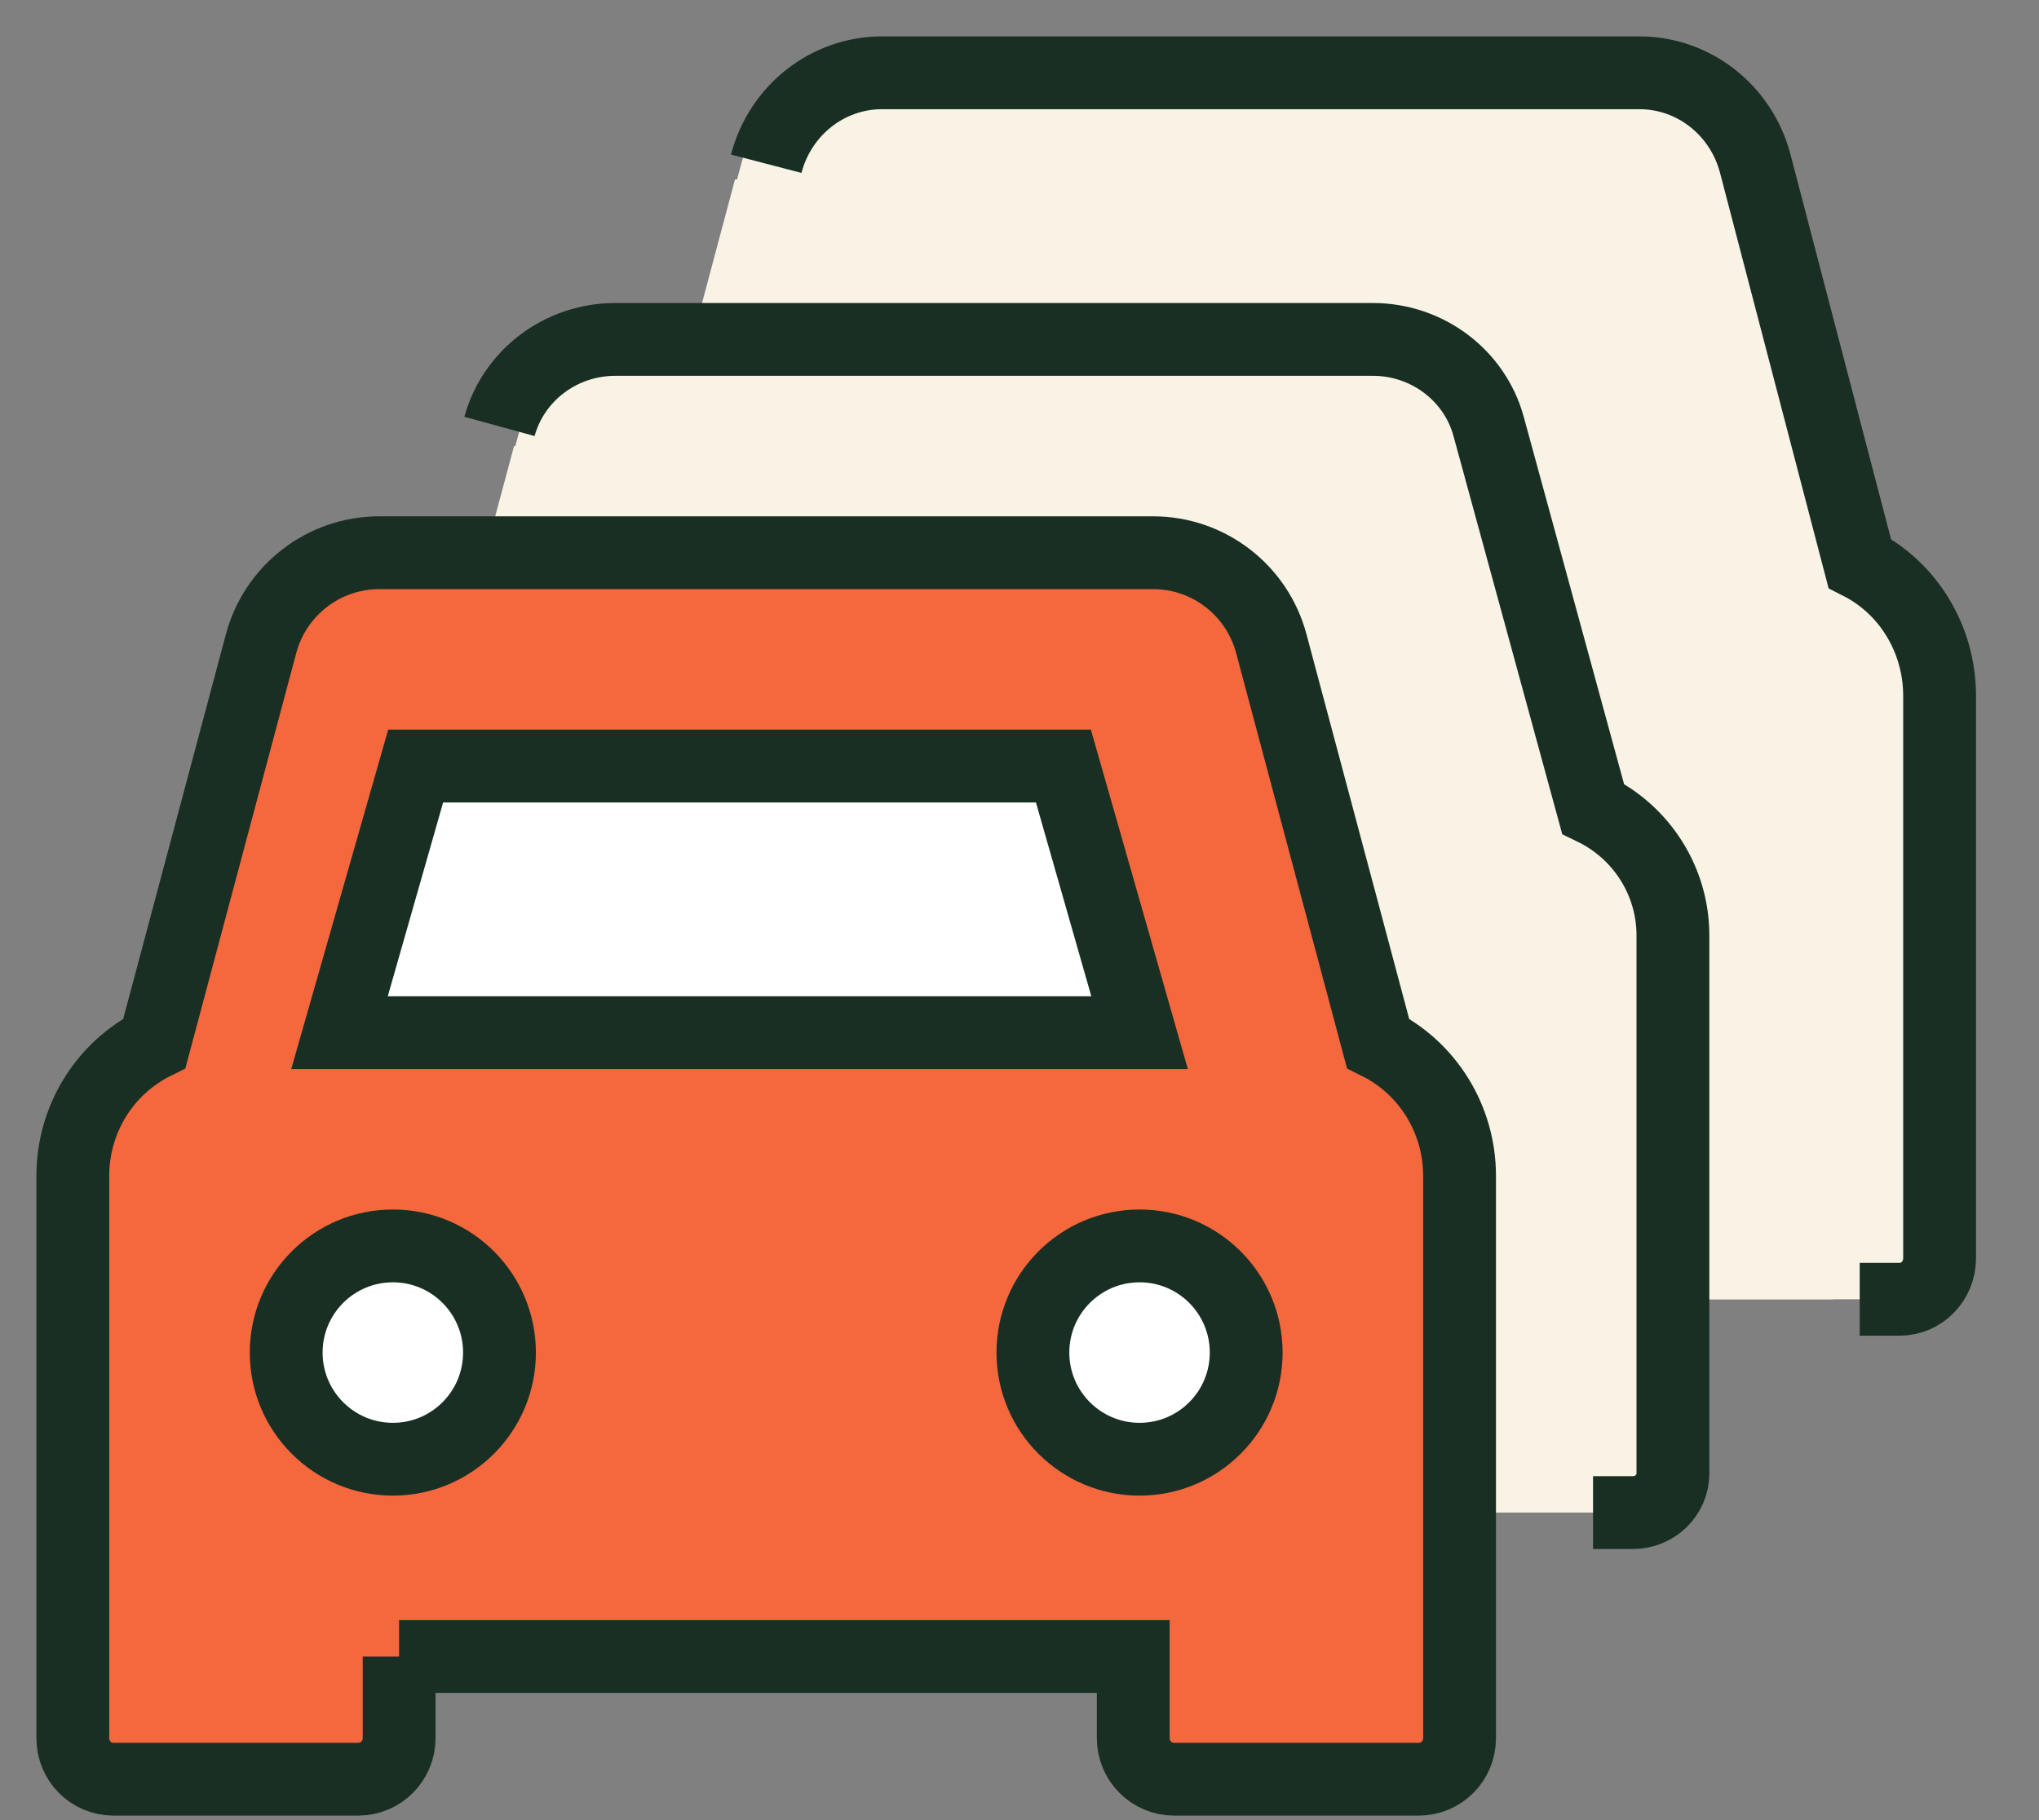
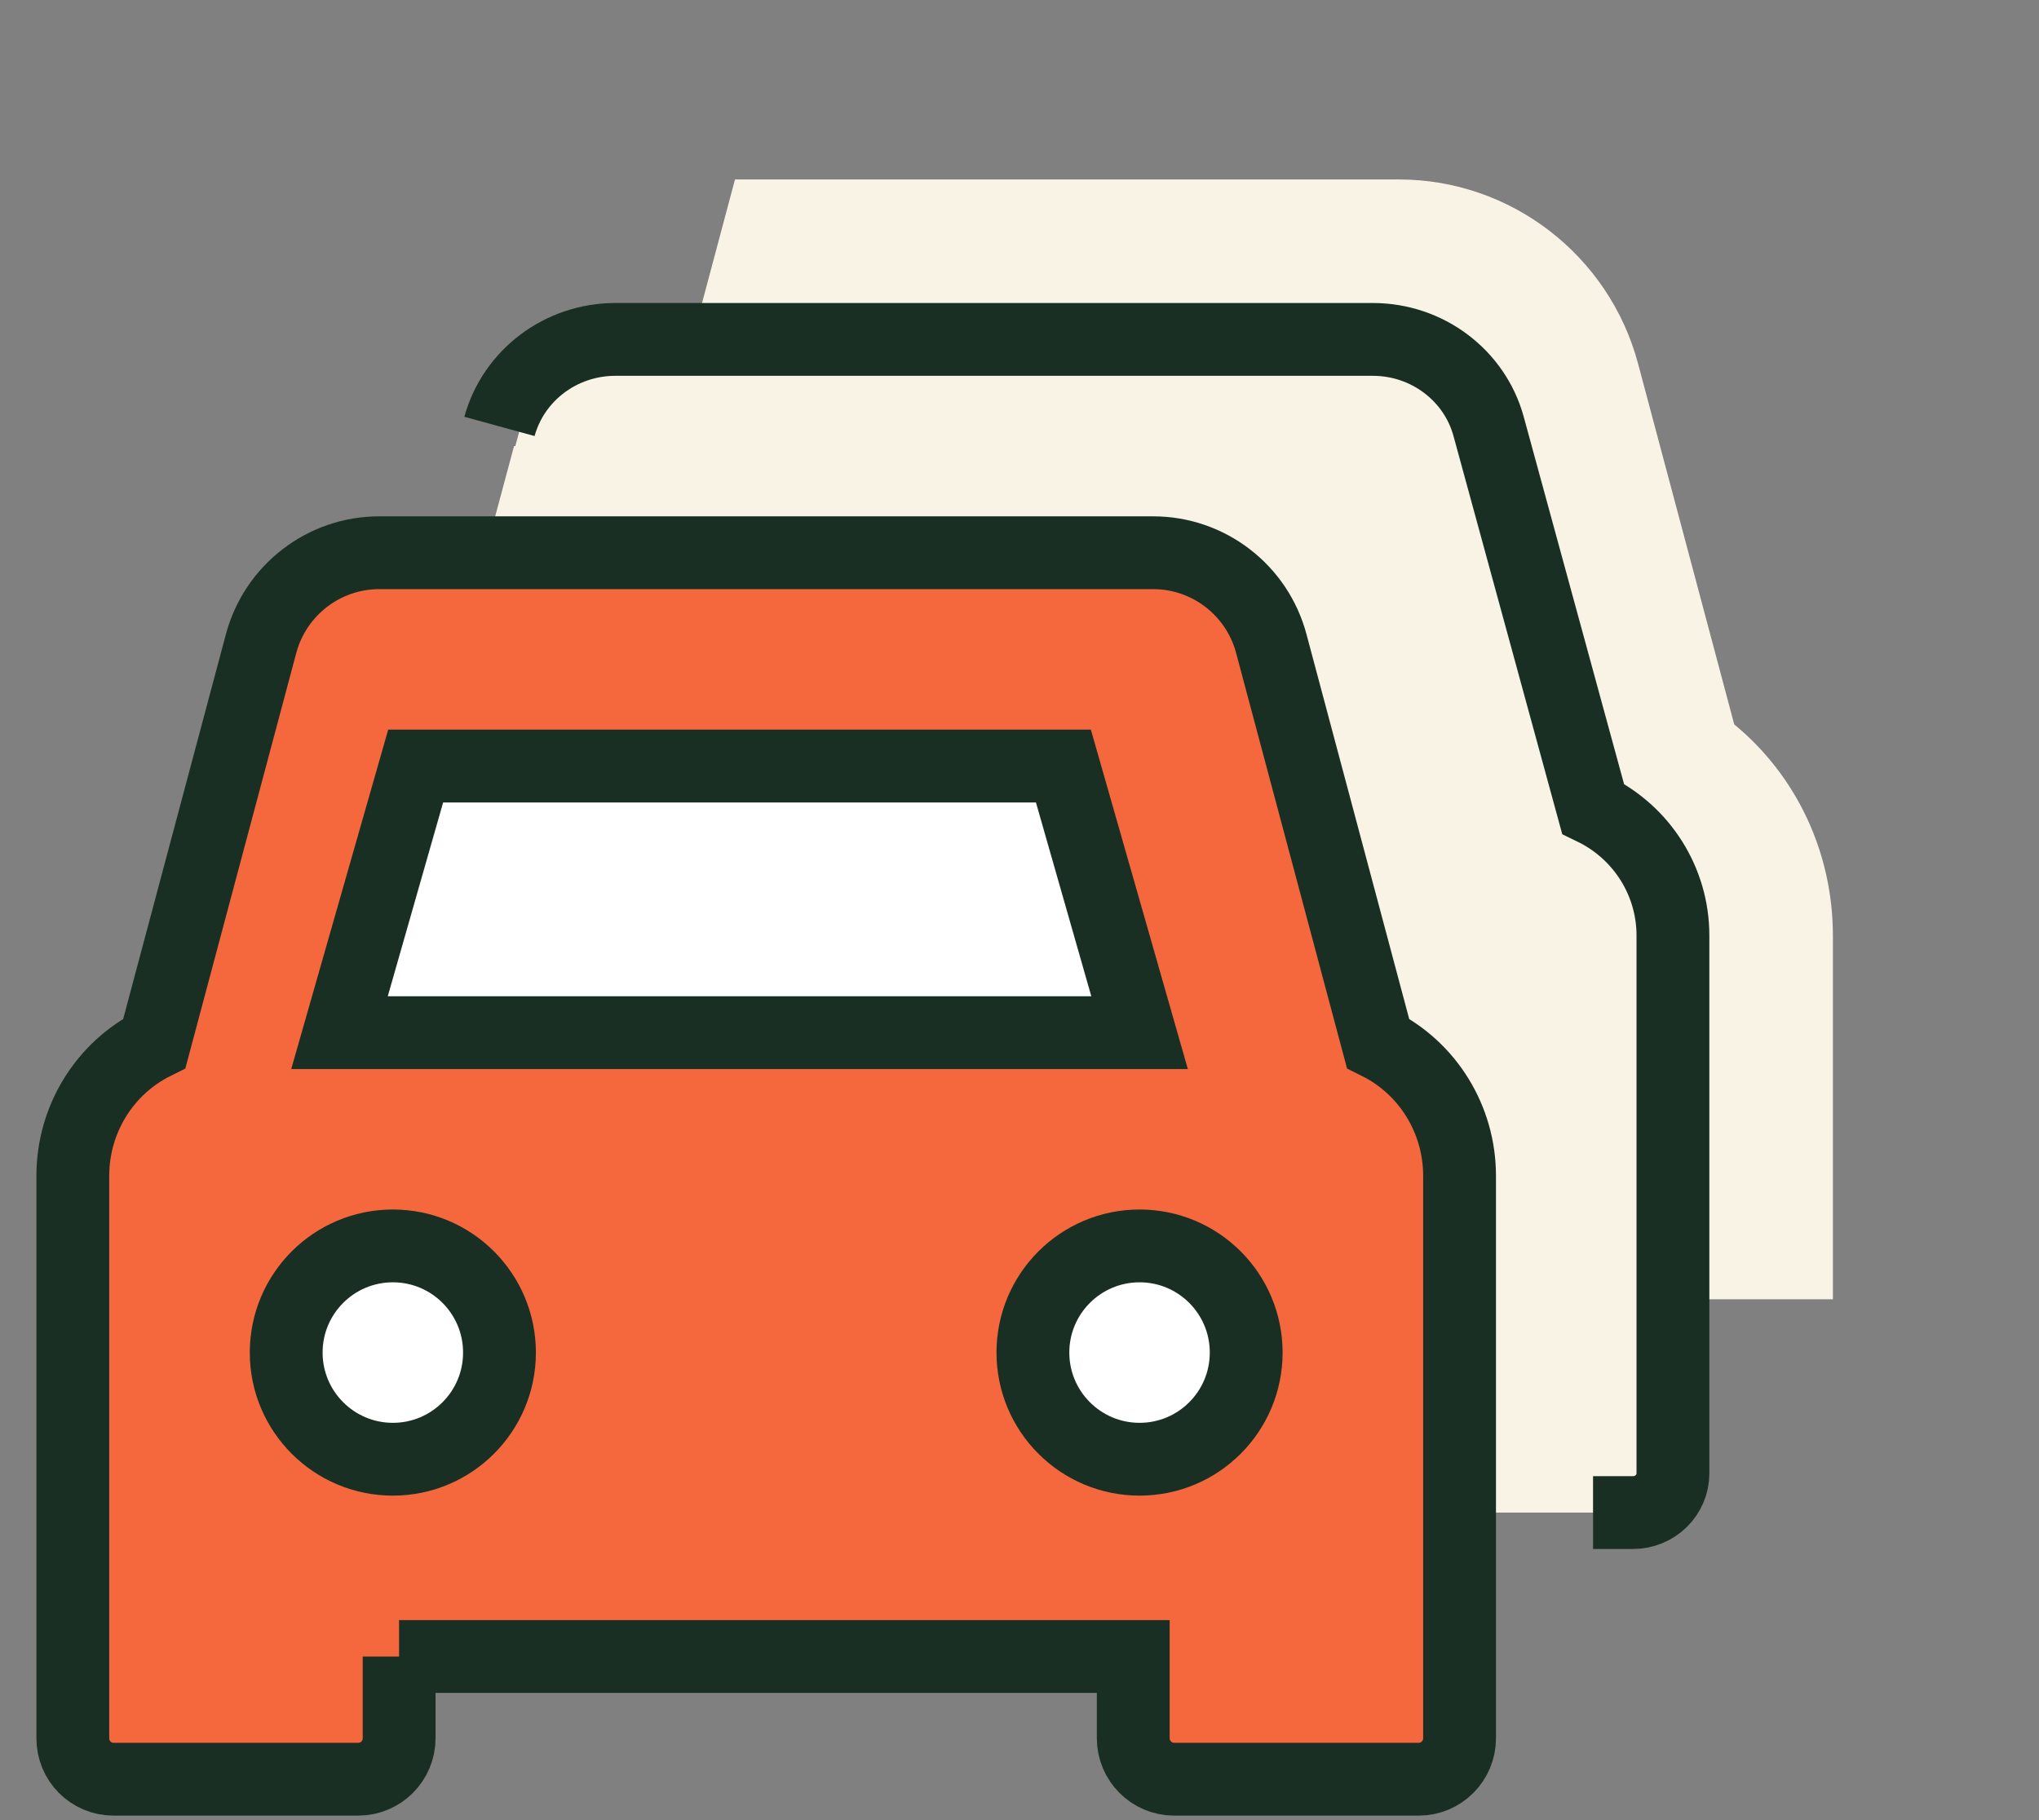
<svg xmlns="http://www.w3.org/2000/svg" width="28" height="25" viewBox="0 0 28 25" fill="none">
  <rect x="0" y="0" width="28" height="25" fill="#808080" stroke="none" />
-   <path d="M7.592 9.558L7.592 17.284C7.592 17.593 7.838 17.846 8.152 17.846L11.513 17.846C11.821 17.846 12.073 17.593 12.073 17.284L12.073 16.161L22.154 16.161L22.154 17.284C22.154 17.593 22.406 17.846 22.715 17.846L26.075 17.846C26.383 17.846 26.635 17.593 26.635 17.284L26.635 9.558C26.635 8.788 26.204 8.081 25.515 7.738L24.047 2.247C23.852 1.511 23.185 1 22.429 1L11.798 1C11.042 1 10.376 1.511 10.18 2.247L10.062 2.685L8.712 7.738C8.023 8.081 7.592 8.788 7.592 9.558Z" fill="#F9F3E6" />
  <path d="M7.592 9.438L7.592 17.276C7.592 17.59 7.841 17.846 8.159 17.846L11.561 17.846C11.873 17.846 12.128 17.59 12.128 17.276L12.128 16.137L22.335 16.137L22.335 17.276C22.335 17.59 22.59 17.846 22.902 17.846L25.17 17.846L25.17 12.856C25.17 11.705 24.666 10.651 23.815 9.95L22.494 4.994C22.097 3.507 20.747 2.465 19.211 2.465L10.093 2.465L8.726 7.592C8.029 7.939 7.592 8.657 7.592 9.438Z" fill="#F9F3E6" />
  <path d="M4.662 12.848L4.662 20.239C4.662 20.534 4.899 20.776 5.201 20.776L8.432 20.776C8.728 20.776 8.971 20.534 8.971 20.239L8.971 19.164L18.665 19.164L18.665 20.239C18.665 20.534 18.907 20.776 19.203 20.776L22.434 20.776C22.731 20.776 22.973 20.534 22.973 20.239L22.973 12.848C22.973 12.112 22.558 11.435 21.896 11.108L20.485 5.855C20.296 5.151 19.655 4.662 18.928 4.662L8.707 4.662C7.98 4.662 7.339 5.151 7.15 5.855L7.037 6.274L5.739 11.108C5.077 11.435 4.662 12.112 4.662 12.848Z" fill="#F9F3E6" />
  <path d="M4.662 12.768L4.662 20.233C4.662 20.532 4.901 20.776 5.206 20.776L8.466 20.776C8.765 20.776 9.01 20.532 9.01 20.233L9.01 19.148L18.791 19.148L18.791 20.233C18.791 20.532 19.036 20.776 19.334 20.776L21.508 20.776L21.508 16.023C21.508 14.927 21.024 13.923 20.209 13.256L18.943 8.541C18.563 7.12 17.27 6.127 15.797 6.127L7.059 6.127L5.749 11.01C5.081 11.341 4.662 12.024 4.662 12.768Z" fill="#F9F3E6" />
  <path d="M5.481 22.753L5.481 23.876C5.481 24.185 5.229 24.438 4.921 24.438L1.56 24.438C1.246 24.438 1 24.185 1 23.876L1 16.15C1 15.38 1.431 14.673 2.12 14.33L3.585 8.841C3.782 8.105 4.447 7.592 5.208 7.592L15.835 7.592C16.596 7.592 17.262 8.105 17.458 8.841L18.923 14.33C19.612 14.673 20.043 15.38 20.043 16.15L20.043 23.876C20.043 24.186 19.792 24.438 19.483 24.438L16.122 24.438C15.814 24.438 15.562 24.185 15.562 23.876L15.562 22.753L5.48 22.753L5.481 22.753Z" fill="#F5683D" />
  <path d="M2.12 14.124L2.68 11.986L2.68 22.719L4.921 22.719L4.921 21L16.123 21L16.123 22.719L20.043 22.719L20.043 23.865C20.043 24.18 19.791 24.438 19.483 24.438L16.123 24.438C15.815 24.438 15.562 24.18 15.562 23.865L15.562 22.719L5.481 22.719L5.481 23.865C5.481 24.18 5.229 24.438 4.921 24.438L1.56 24.438C1.246 24.438 1 24.18 1 23.865L1 15.98C1 15.195 1.431 14.473 2.12 14.124Z" fill="#F5683D" />
  <path d="M15.649 14.184L14.603 10.522L5.708 10.522L4.662 14.184L15.649 14.184Z" fill="white" />
  <path d="M4.662 14.184L15.649 14.184L15.352 13.137L6.24 13.137L6.989 10.522L5.708 10.522L4.662 14.184Z" fill="white" />
  <path d="M15.649 20.043C14.84 20.043 14.184 19.387 14.184 18.578C14.184 17.769 14.84 17.113 15.649 17.113C16.458 17.113 17.113 17.769 17.113 18.578C17.113 19.387 16.458 20.043 15.649 20.043Z" fill="white" />
  <path d="M5.395 20.043C4.586 20.043 3.93 19.387 3.93 18.578C3.93 17.769 4.586 17.113 5.395 17.113C6.204 17.113 6.859 17.769 6.859 18.578C6.859 19.387 6.204 20.043 5.395 20.043Z" fill="white" />
  <path d="M5.481 22.753L5.481 23.876C5.481 24.185 5.229 24.438 4.921 24.438L1.56 24.438C1.246 24.438 1 24.185 1 23.876L1 16.15C1 15.38 1.431 14.673 2.12 14.33L3.585 8.841C3.782 8.105 4.447 7.592 5.208 7.592L15.835 7.592C16.596 7.592 17.262 8.105 17.458 8.841L18.923 14.33C19.612 14.673 20.043 15.38 20.043 16.15L20.043 23.876C20.043 24.186 19.792 24.438 19.483 24.438L16.122 24.438C15.814 24.438 15.562 24.185 15.562 23.876L15.562 22.753L5.48 22.753L5.481 22.753Z" stroke="#192F24" stroke-miterlimit="10" />
  <path d="M6.859 5.857C7.052 5.153 7.704 4.662 8.449 4.662L18.853 4.662C19.597 4.662 20.25 5.153 20.442 5.857L21.876 11.108C22.551 11.435 22.973 12.112 22.973 12.848L22.973 20.239C22.973 20.535 22.727 20.776 22.424 20.776L21.876 20.776" stroke="#192F24" stroke-miterlimit="10" />
-   <path d="M10.522 2.249C10.714 1.513 11.366 1 12.111 1L22.515 1C23.259 1 23.912 1.513 24.104 2.249L25.538 7.738C26.213 8.081 26.635 8.788 26.635 9.558L26.635 17.284C26.635 17.594 26.389 17.846 26.087 17.846L25.538 17.846" stroke="#192F24" stroke-miterlimit="10" />
  <path d="M15.649 14.184L14.603 10.522L5.708 10.522L4.662 14.184L15.649 14.184Z" stroke="#192F24" stroke-miterlimit="10" />
  <path d="M15.649 20.043C14.84 20.043 14.184 19.387 14.184 18.578C14.184 17.769 14.84 17.113 15.649 17.113C16.458 17.113 17.113 17.769 17.113 18.578C17.113 19.387 16.458 20.043 15.649 20.043Z" stroke="#192F24" stroke-miterlimit="10" />
  <path d="M5.395 20.043C4.586 20.043 3.93 19.387 3.93 18.578C3.93 17.769 4.586 17.113 5.395 17.113C6.204 17.113 6.859 17.769 6.859 18.578C6.859 19.387 6.204 20.043 5.395 20.043Z" stroke="#192F24" stroke-miterlimit="10" />
</svg>